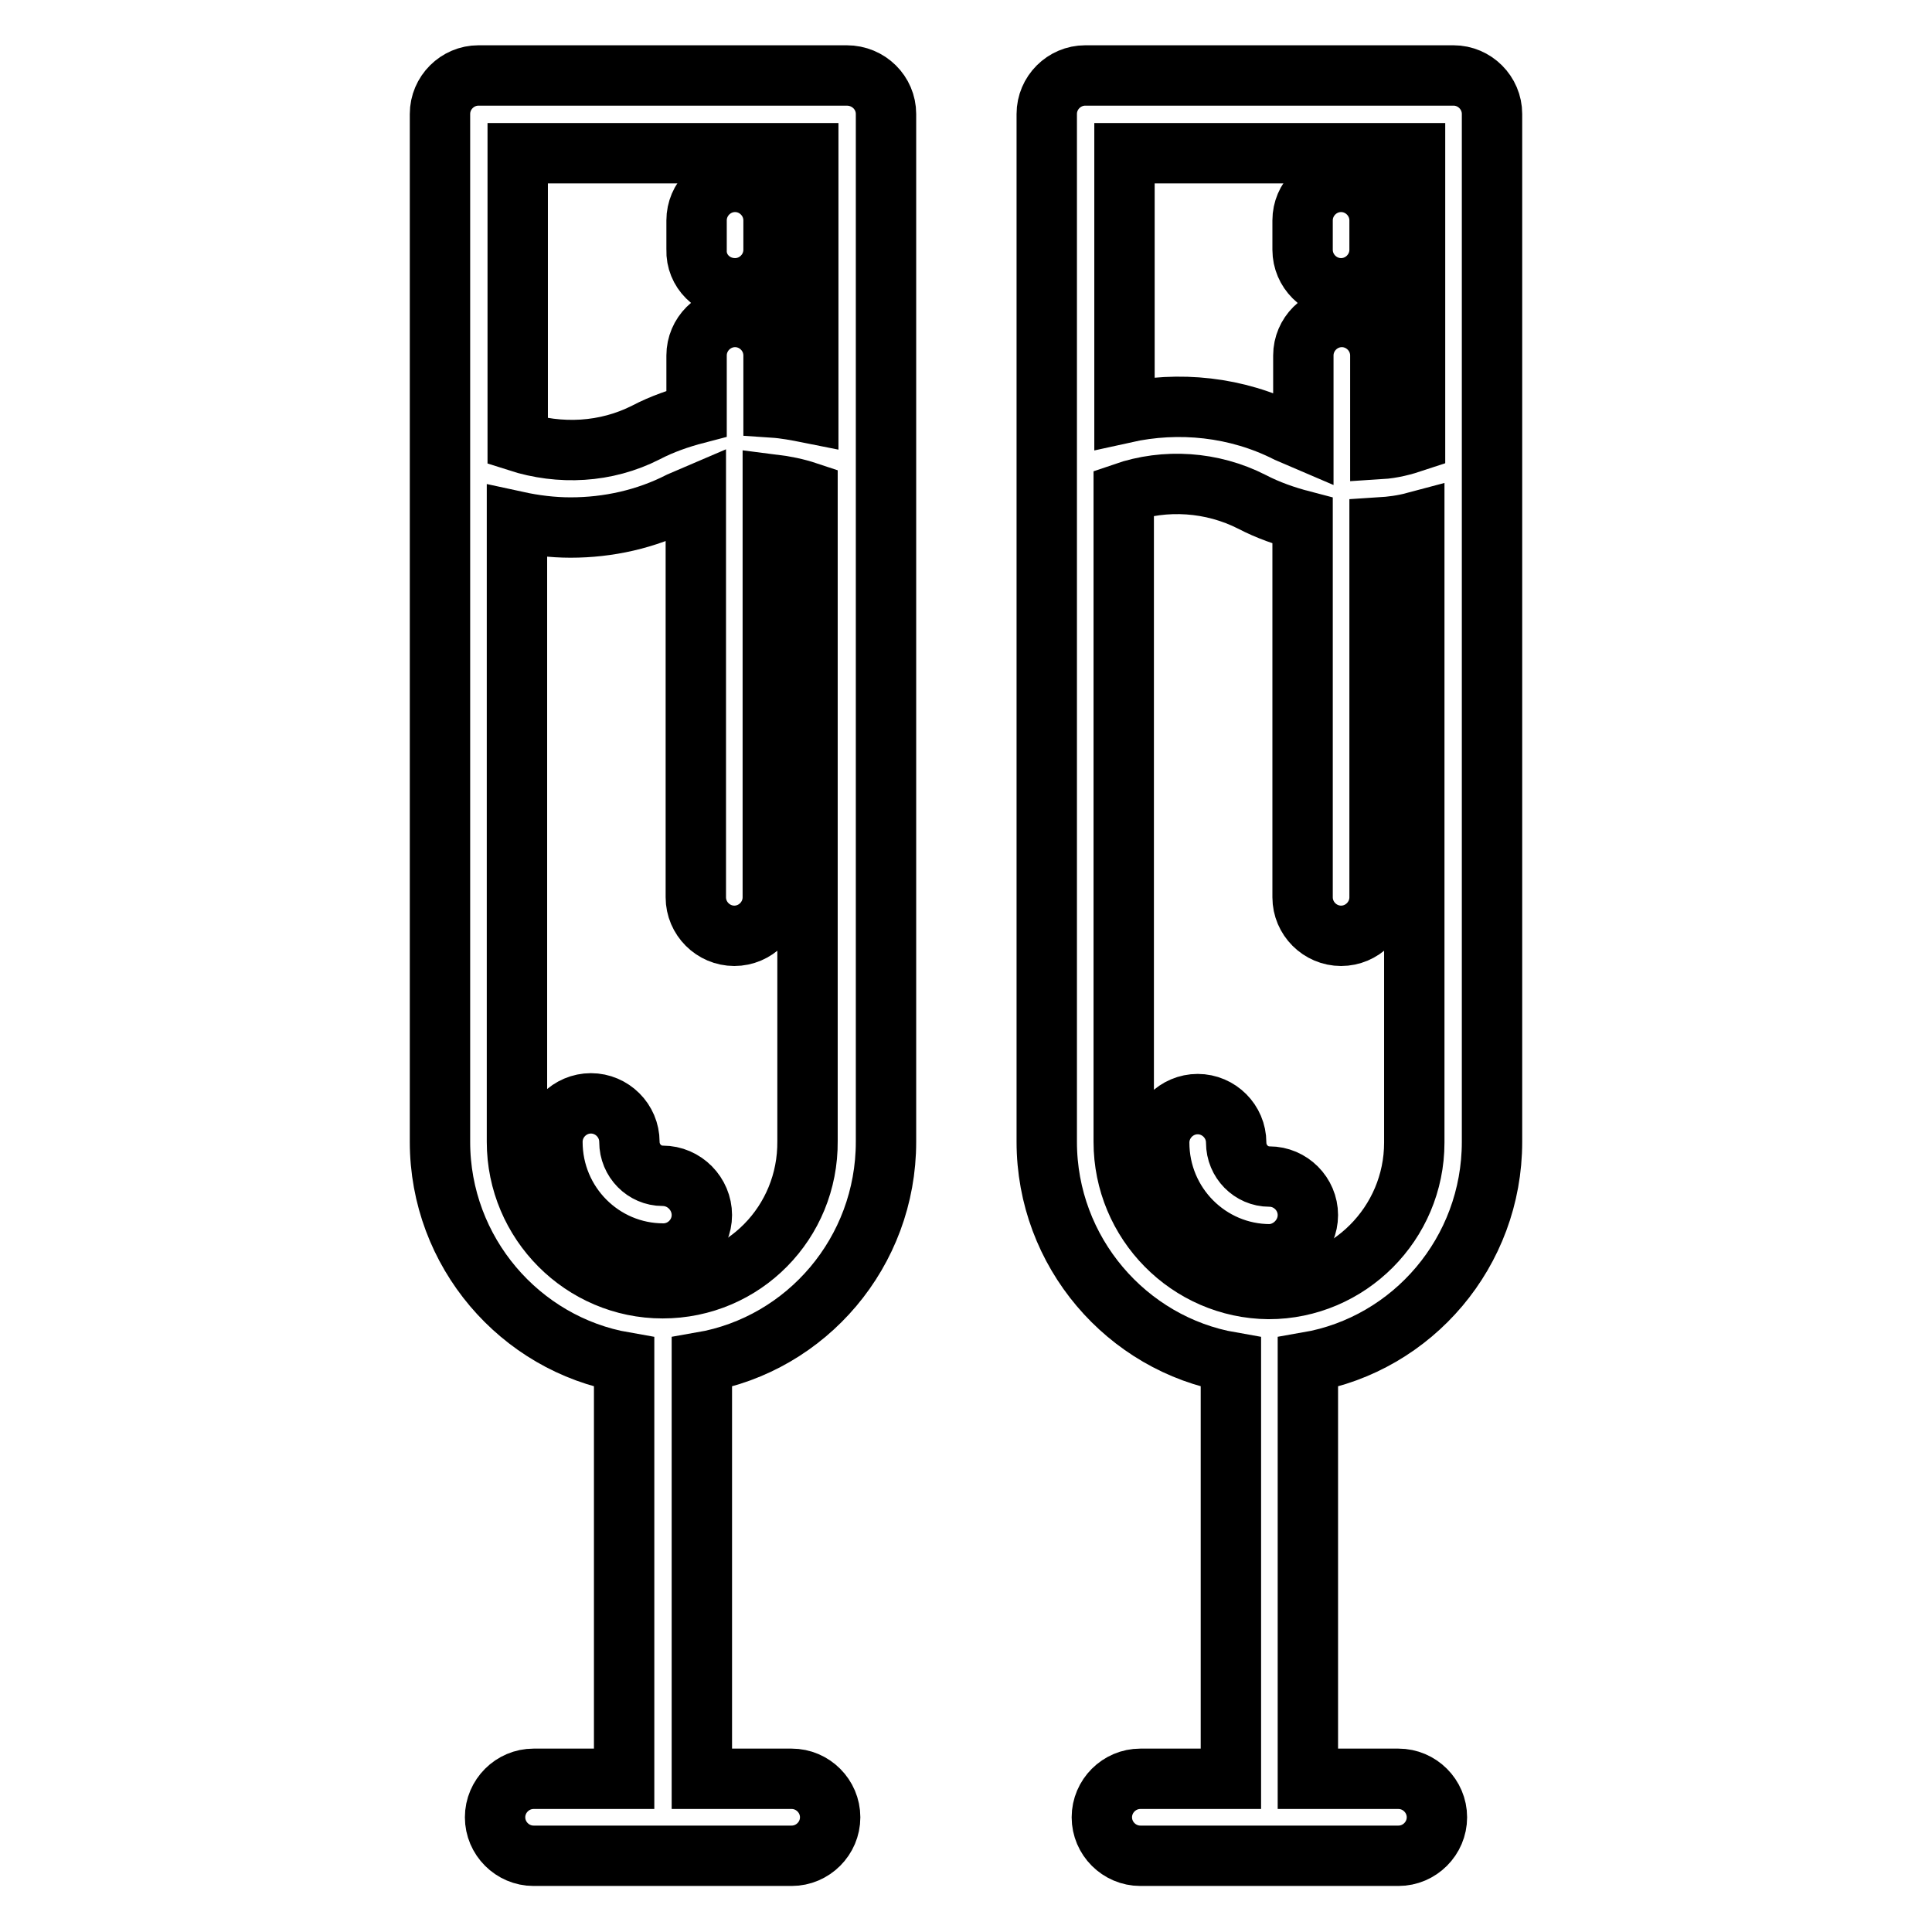
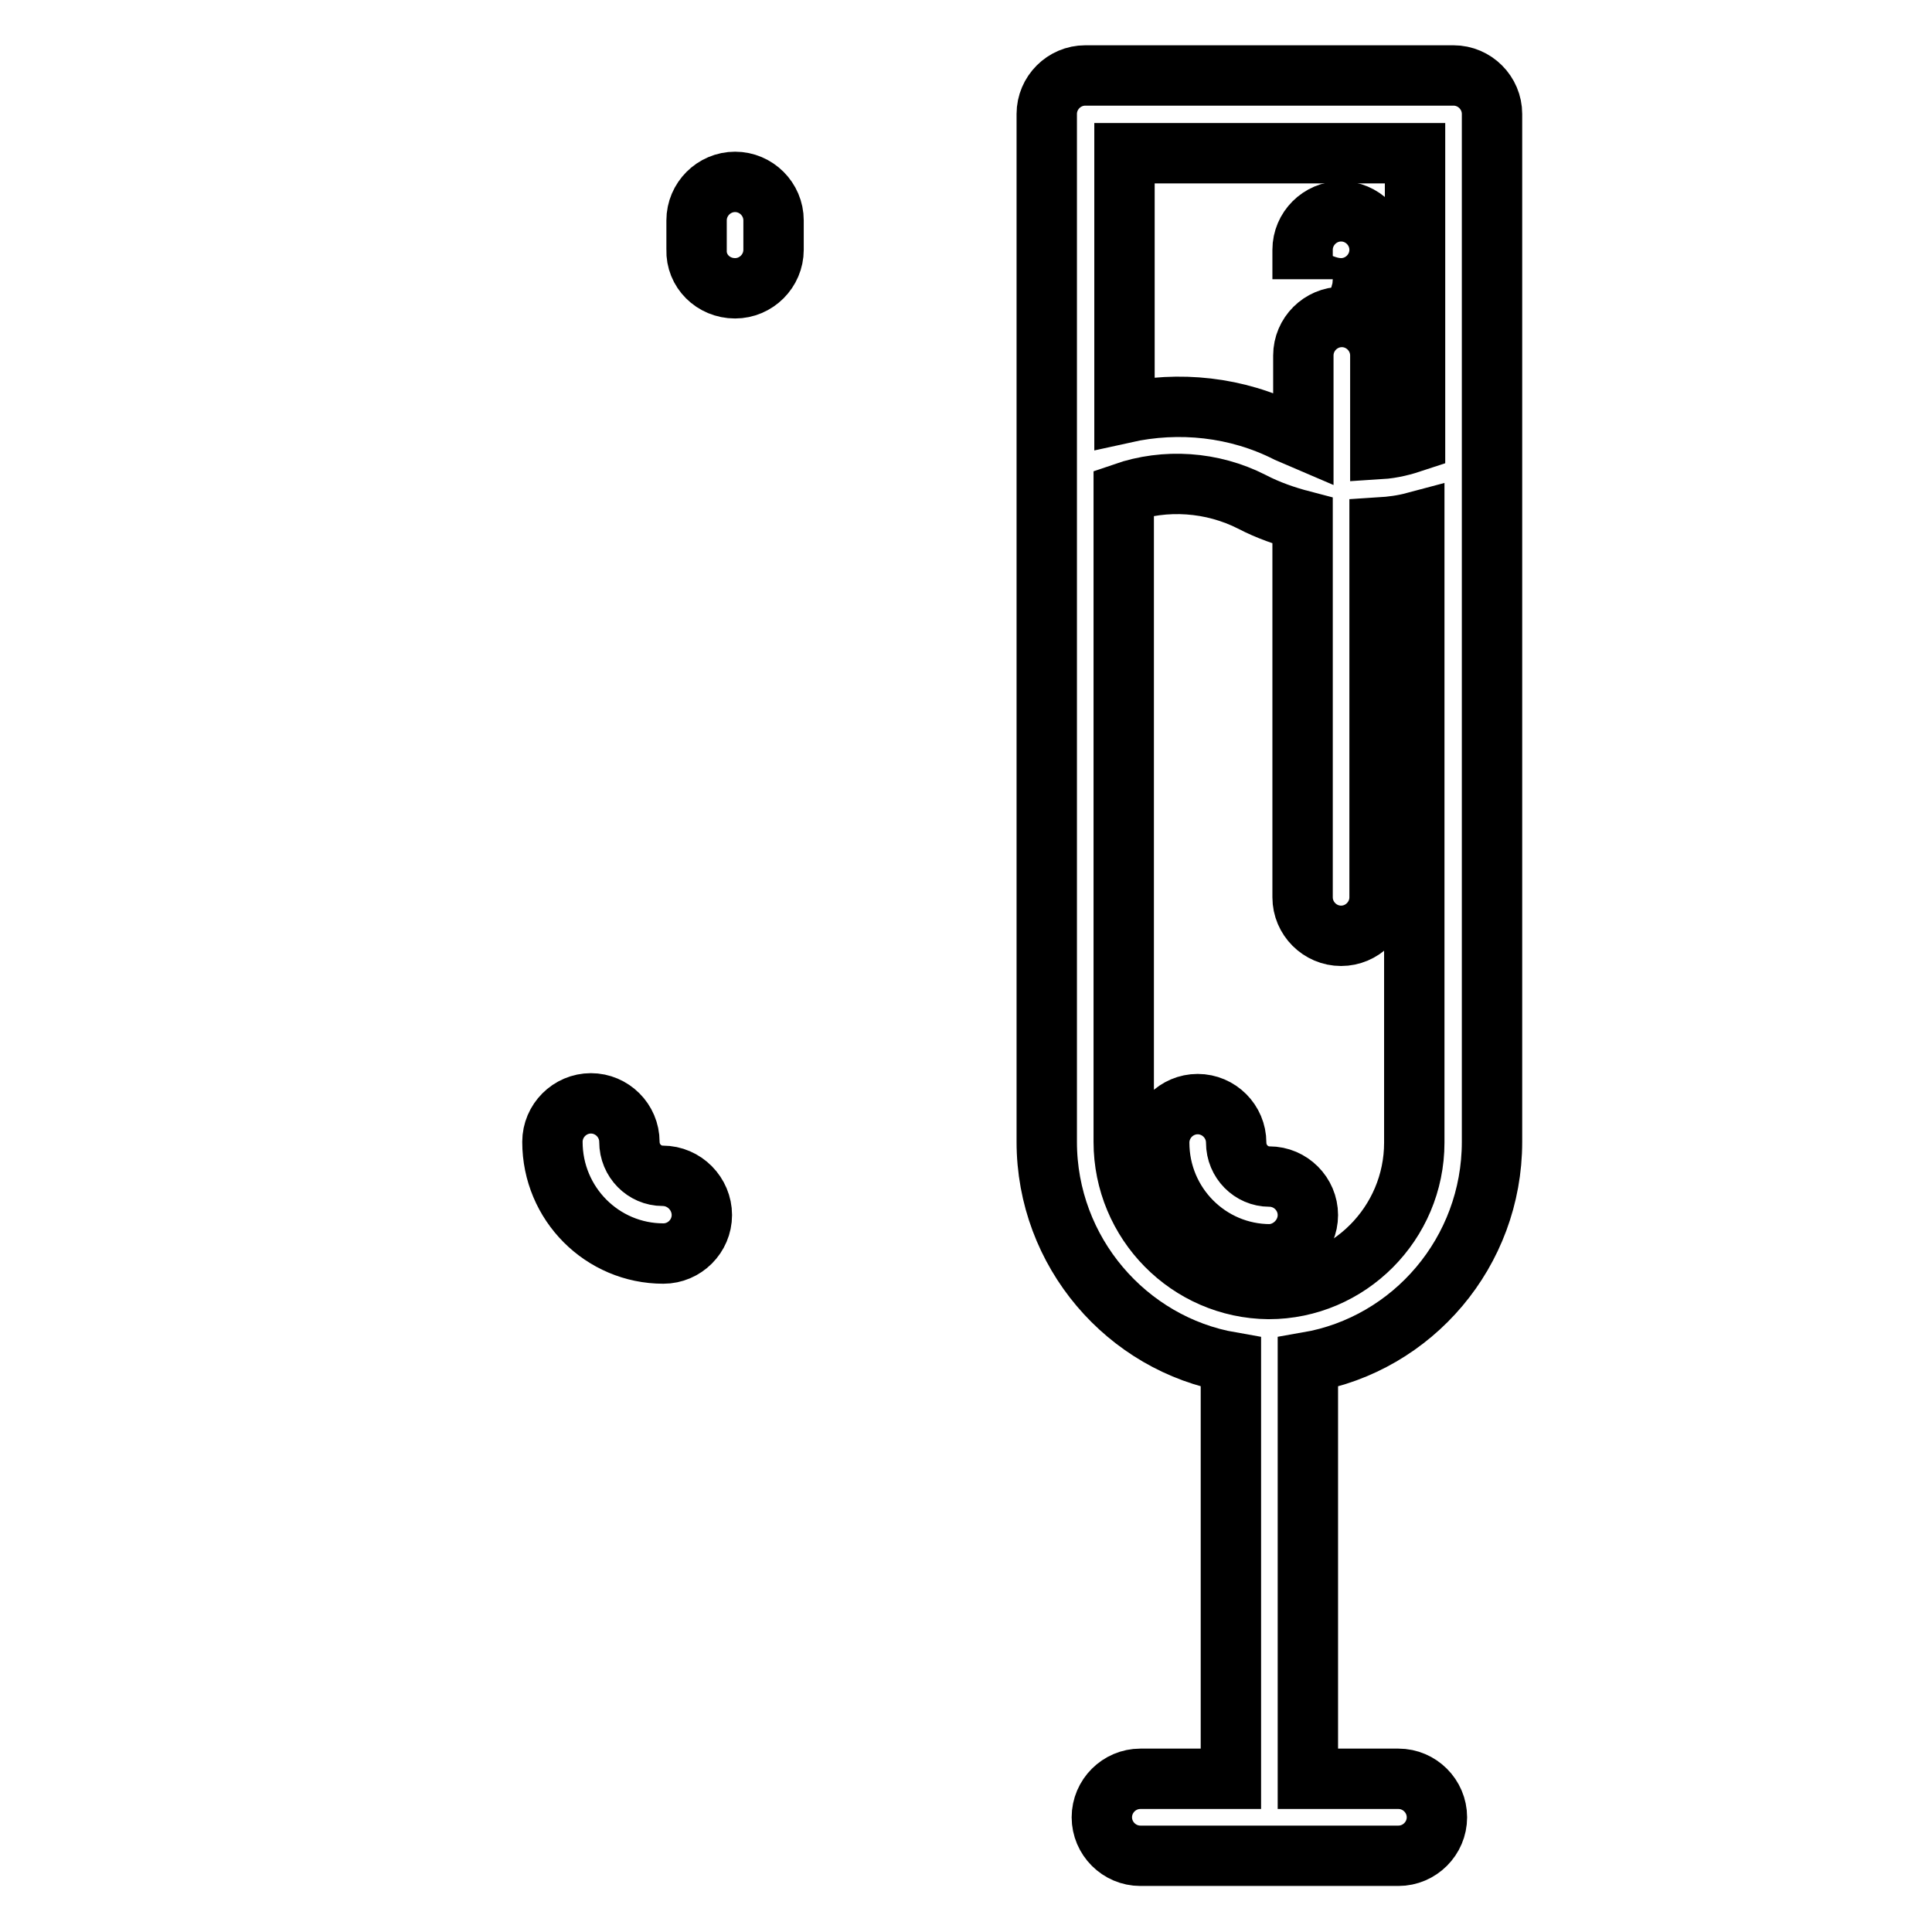
<svg xmlns="http://www.w3.org/2000/svg" version="1.1" x="0px" y="0px" viewBox="0 0 256 256" enable-background="new 0 0 256 256" xml:space="preserve">
  <g>
-     <path stroke-width="8" fill-opacity="0" stroke="#000000" d="M112.2,10H63.4c-2.8,0-5.1,2.3-5.1,5.1v136.2c0,14.6,10.6,26.8,24.4,29.2v55.2h-12c-2.8,0-5.1,2.3-5.1,5.1 s2.3,5.1,5.1,5.1h34.2c2.8,0,5.1-2.3,5.1-5.1s-2.3-5.1-5.1-5.1H93v-55.2c13.9-2.4,24.4-14.6,24.4-29.2V15.1 C117.4,12.3,115.1,10,112.2,10z M107.1,20.3v34.4c-1.5-0.3-3.1-0.6-4.6-0.7v-6.9c0-2.8-2.3-5.1-5.1-5.1c-2.8,0-5.1,2.3-5.1,5.1v7.7 c-2.3,0.6-4.6,1.4-6.7,2.5c-5.3,2.7-11.4,3-17,1.2V20.3H107.1z M87.8,170.7c-10.6,0-19.3-8.7-19.3-19.4V69.1 c2.3,0.5,4.7,0.8,7.1,0.8c5,0,10-1.1,14.5-3.4c0.7-0.3,1.4-0.6,2.1-0.9v53.3c0,2.8,2.3,5.1,5.1,5.1c2.8,0,5.1-2.3,5.1-5.1V64.2 c1.6,0.2,3.1,0.5,4.6,1v86C107.1,162,98.5,170.7,87.8,170.7z" />
    <path stroke-width="8" fill-opacity="0" stroke="#000000" d="M97.4,38.2c2.8,0,5.1-2.3,5.1-5.1v-3.9c0-2.8-2.3-5.1-5.1-5.1c-2.8,0-5.1,2.3-5.1,5.1v3.9 C92.2,35.9,94.5,38.2,97.4,38.2z M197.7,151.3V15.1c0-2.8-2.3-5.1-5.1-5.1h-48.8c-2.8,0-5.1,2.3-5.1,5.1v136.2 c0,14.6,10.6,26.8,24.4,29.2v55.2h-12c-2.8,0-5.1,2.3-5.1,5.1s2.3,5.1,5.1,5.1h34.2c2.8,0,5.1-2.3,5.1-5.1s-2.3-5.1-5.1-5.1h-12 v-55.2C187.2,178.1,197.7,165.9,197.7,151.3L197.7,151.3z M187.5,20.3v38.2c-1.5,0.5-3,0.9-4.6,1V47.1c0-2.8-2.3-5.1-5.1-5.1 c-2.8,0-5.1,2.3-5.1,5.1v11.1c-0.7-0.3-1.4-0.6-2.1-0.9c-6.7-3.4-14.4-4.2-21.6-2.6V20.3H187.5L187.5,20.3z M148.9,151.3V65.3 c5.5-1.9,11.7-1.5,17,1.2c2.1,1.1,4.4,1.9,6.7,2.5v49.9c0,2.8,2.3,5.1,5.1,5.1c2.8,0,5.1-2.3,5.1-5.1v-49c1.6-0.1,3.1-0.3,4.6-0.7 v82.2c0,10.7-8.7,19.4-19.3,19.4C157.5,170.7,148.9,162,148.9,151.3z" />
-     <path stroke-width="8" fill-opacity="0" stroke="#000000" d="M173.3,161c0-2.8-2.3-5.1-5.1-5.1c-2.4,0-4.4-2-4.4-4.5c0-2.8-2.3-5.1-5.1-5.1c-2.8,0-5.1,2.3-5.1,5.1 c0,8.2,6.6,14.8,14.7,14.8C171,166.1,173.3,163.8,173.3,161z M87.8,155.8c-2.4,0-4.4-2-4.4-4.5c0-2.8-2.3-5.1-5.1-5.1 c-2.8,0-5.1,2.3-5.1,5.1c0,8.2,6.6,14.8,14.7,14.8c2.8,0,5.1-2.3,5.1-5.1S90.7,155.8,87.8,155.8z M177.7,38.2 c2.8,0,5.1-2.3,5.1-5.1v-3.9c0-2.8-2.3-5.1-5.1-5.1c-2.8,0-5.1,2.3-5.1,5.1v3.9C172.6,35.9,174.9,38.2,177.7,38.2z" />
+     <path stroke-width="8" fill-opacity="0" stroke="#000000" d="M173.3,161c0-2.8-2.3-5.1-5.1-5.1c-2.4,0-4.4-2-4.4-4.5c0-2.8-2.3-5.1-5.1-5.1c-2.8,0-5.1,2.3-5.1,5.1 c0,8.2,6.6,14.8,14.7,14.8C171,166.1,173.3,163.8,173.3,161z M87.8,155.8c-2.4,0-4.4-2-4.4-4.5c0-2.8-2.3-5.1-5.1-5.1 c-2.8,0-5.1,2.3-5.1,5.1c0,8.2,6.6,14.8,14.7,14.8c2.8,0,5.1-2.3,5.1-5.1S90.7,155.8,87.8,155.8z M177.7,38.2 c2.8,0,5.1-2.3,5.1-5.1c0-2.8-2.3-5.1-5.1-5.1c-2.8,0-5.1,2.3-5.1,5.1v3.9C172.6,35.9,174.9,38.2,177.7,38.2z" />
  </g>
</svg>